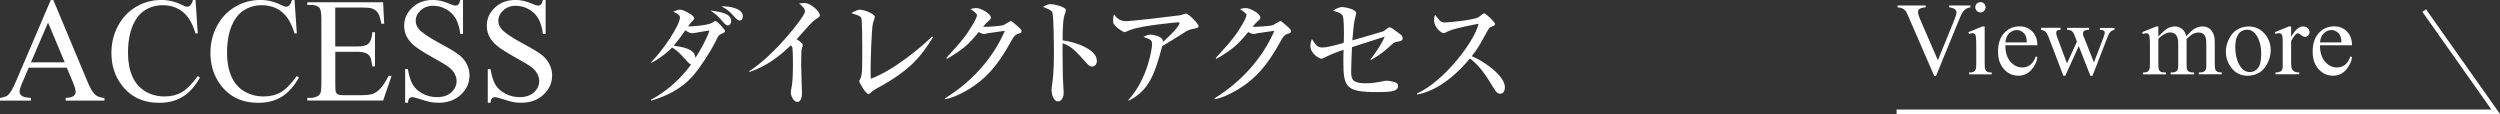
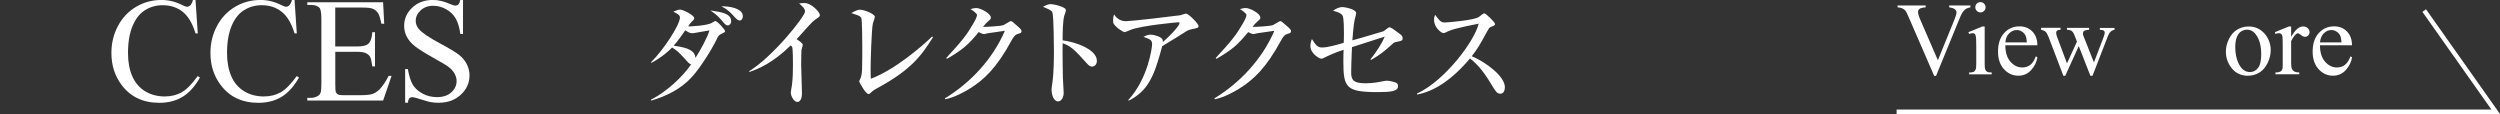
<svg xmlns="http://www.w3.org/2000/svg" id="_レイヤー_2" viewBox="0 0 522.83 23.84">
  <rect x="0" y="0" width="522.83" height="23.84" fill="#333333" stroke="none" />
  <defs>
    <style>.cls-1{fill:#fff;}.cls-2{fill:none;stroke:#fff;stroke-miterlimit:10;stroke-width:.93px;}</style>
  </defs>
  <g id="_レイヤー_1-2">
-     <path class="cls-1" d="M13.97,14.15h-7.96l-1.4,3.25c-.34.8-.52,1.4-.52,1.79,0,.31.15.59.45.83.3.24.94.39,1.93.46v.56H0v-.56c.86-.15,1.42-.35,1.67-.59.52-.49,1.09-1.47,1.71-2.96L10.62,0h.53l7.16,17.11c.58,1.38,1.1,2.27,1.57,2.68.47.41,1.12.64,1.96.69v.56h-8.11v-.56c.82-.04,1.37-.18,1.66-.41.29-.23.43-.52.43-.85,0-.44-.2-1.15-.61-2.11l-1.24-2.96ZM13.54,13.03l-3.49-8.31-3.58,8.31h7.07Z" />
    <path class="cls-1" d="M40.89,0l.47,6.99h-.47c-.63-2.09-1.52-3.6-2.68-4.52s-2.56-1.38-4.19-1.38c-1.37,0-2.6.35-3.7,1.04s-1.97,1.8-2.6,3.31c-.63,1.52-.95,3.4-.95,5.66,0,1.86.3,3.47.89,4.84.6,1.37,1.49,2.41,2.69,3.14,1.2.73,2.57,1.09,4.1,1.09,1.34,0,2.51-.29,3.53-.86,1.02-.57,2.14-1.71,3.37-3.4l.47.3c-1.03,1.83-2.23,3.17-3.61,4.02-1.38.85-3.01,1.27-4.9,1.27-3.41,0-6.05-1.26-7.92-3.79-1.4-1.88-2.09-4.09-2.09-6.64,0-2.05.46-3.94,1.38-5.66.92-1.72,2.19-3.05,3.8-4,1.61-.95,3.37-1.42,5.29-1.42,1.49,0,2.95.36,4.4,1.09.42.22.73.33.91.33.27,0,.51-.1.71-.29.26-.27.45-.65.56-1.14h.53Z" />
    <path class="cls-1" d="M61.6,0l.47,6.99h-.47c-.63-2.09-1.52-3.6-2.68-4.52s-2.56-1.38-4.19-1.38c-1.37,0-2.6.35-3.7,1.04s-1.97,1.8-2.6,3.31-.95,3.4-.95,5.66c0,1.86.3,3.47.89,4.84.6,1.37,1.49,2.41,2.69,3.14,1.2.73,2.57,1.09,4.1,1.09,1.34,0,2.51-.29,3.53-.86s2.14-1.71,3.37-3.4l.47.3c-1.03,1.83-2.23,3.17-3.61,4.02-1.38.85-3.01,1.27-4.9,1.27-3.41,0-6.05-1.26-7.92-3.79-1.4-1.88-2.09-4.09-2.09-6.64,0-2.05.46-3.94,1.38-5.66.92-1.72,2.19-3.05,3.8-4,1.61-.95,3.37-1.42,5.29-1.42,1.49,0,2.95.36,4.4,1.09.42.22.73.33.91.33.27,0,.51-.1.71-.29.26-.27.45-.65.56-1.14h.53Z" />
    <path class="cls-1" d="M70.11,1.59v8.13h4.52c1.17,0,1.96-.18,2.35-.53.53-.46.82-1.28.88-2.46h.56v7.16h-.56c-.14-1-.28-1.64-.42-1.93-.18-.35-.48-.63-.89-.83-.41-.2-1.05-.3-1.91-.3h-4.52v6.78c0,.91.04,1.46.12,1.66s.22.35.42.47c.2.12.59.17,1.15.17h3.49c1.16,0,2.01-.08,2.53-.24s1.03-.48,1.52-.96c.63-.63,1.27-1.57,1.93-2.84h.61l-1.77,5.16h-15.85v-.56h.73c.48,0,.94-.12,1.38-.35.32-.16.54-.4.66-.73.12-.32.17-.99.17-1.99V4.05c0-1.3-.13-2.11-.39-2.41-.36-.4-.97-.61-1.82-.61h-.73V.47h15.85l.23,4.5h-.59c-.21-1.08-.45-1.82-.7-2.23-.26-.4-.64-.71-1.15-.93-.4-.15-1.12-.23-2.14-.23h-5.64Z" />
    <path class="cls-1" d="M96.83,0v7.11h-.56c-.18-1.36-.51-2.45-.98-3.26-.47-.81-1.14-1.45-2.01-1.93-.87-.48-1.77-.71-2.7-.71-1.05,0-1.92.32-2.61.96-.69.64-1.03,1.37-1.03,2.19,0,.63.22,1.2.65,1.71.63.76,2.12,1.77,4.47,3.03,1.92,1.03,3.23,1.82,3.94,2.37.7.55,1.24,1.2,1.62,1.95.38.75.57,1.53.57,2.35,0,1.56-.6,2.9-1.81,4.03s-2.76,1.69-4.66,1.69c-.6,0-1.16-.05-1.68-.14-.31-.05-.96-.24-1.95-.55s-1.61-.48-1.87-.48-.45.08-.6.23c-.15.15-.26.47-.33.94h-.56v-7.05h.56c.26,1.48.62,2.58,1.06,3.31.45.73,1.12,1.34,2.04,1.83.91.49,1.92.73,3.01.73,1.26,0,2.26-.33,2.99-1,.73-.67,1.1-1.46,1.1-2.37,0-.51-.14-1.02-.42-1.53-.28-.52-.71-1-1.3-1.44-.39-.3-1.47-.95-3.23-1.93-1.76-.99-3.01-1.77-3.75-2.36s-1.31-1.23-1.69-1.94c-.38-.71-.58-1.49-.58-2.34,0-1.48.57-2.75,1.7-3.81,1.13-1.07,2.57-1.6,4.32-1.6,1.09,0,2.25.27,3.47.8.57.25.97.38,1.2.38.26,0,.48-.08.65-.24.17-.16.3-.47.4-.95h.56Z" />
-     <path class="cls-1" d="M114.11,0v7.11h-.56c-.18-1.36-.51-2.45-.98-3.26-.47-.81-1.14-1.45-2.01-1.93-.87-.48-1.77-.71-2.7-.71-1.05,0-1.92.32-2.61.96-.69.64-1.03,1.37-1.03,2.19,0,.63.22,1.2.65,1.71.63.76,2.12,1.77,4.47,3.03,1.92,1.03,3.23,1.82,3.94,2.37.7.55,1.24,1.2,1.62,1.95.38.75.57,1.53.57,2.35,0,1.56-.6,2.9-1.81,4.03-1.21,1.13-2.76,1.69-4.66,1.69-.6,0-1.16-.05-1.68-.14-.31-.05-.96-.24-1.95-.55s-1.61-.48-1.87-.48-.45.08-.6.23c-.15.15-.26.47-.33.94h-.56v-7.05h.56c.26,1.48.62,2.58,1.06,3.31.45.73,1.12,1.34,2.04,1.83.91.49,1.92.73,3.01.73,1.26,0,2.26-.33,2.99-1,.73-.67,1.1-1.46,1.1-2.37,0-.51-.14-1.02-.42-1.53-.28-.52-.71-1-1.3-1.44-.39-.3-1.47-.95-3.23-1.93-1.76-.99-3.01-1.77-3.75-2.36s-1.31-1.23-1.69-1.94c-.38-.71-.58-1.49-.58-2.34,0-1.48.57-2.75,1.7-3.81,1.13-1.07,2.57-1.6,4.32-1.6,1.09,0,2.25.27,3.47.8.57.25.97.38,1.2.38.26,0,.48-.08.65-.24.17-.16.3-.47.4-.95h.56Z" />
    <polyline class="cls-2" points="396.64 23.37 521.93 23.37 506.98 2.21" />
    <path class="cls-1" d="M412.07,1.15v.39c-.51.09-.89.25-1.16.49-.38.35-.71.88-1,1.59l-5.02,12.25h-.39l-5.39-12.41c-.28-.64-.47-1.03-.58-1.17-.18-.22-.39-.39-.65-.52-.26-.12-.61-.2-1.04-.24v-.39h5.88v.39c-.67.06-1.1.18-1.3.34-.2.16-.3.37-.3.63,0,.35.16.91.49,1.66l3.66,8.44,3.4-8.33c.33-.82.5-1.39.5-1.71,0-.21-.1-.4-.31-.59-.21-.19-.55-.32-1.04-.4-.04,0-.1-.02-.18-.03v-.39h4.44Z" />
    <path class="cls-1" d="M415.06,5.53v7.81c0,.61.04,1.01.13,1.22s.22.35.39.45c.17.1.49.15.95.15v.38h-4.72v-.38c.47,0,.79-.05.96-.14.16-.09.29-.24.39-.46s.14-.62.14-1.22v-3.75c0-1.05-.03-1.74-.1-2.05-.05-.23-.13-.38-.23-.47s-.25-.13-.44-.13c-.2,0-.44.05-.72.16l-.15-.38,2.93-1.19h.47ZM414.18.45c.3,0,.55.1.76.31.21.21.31.46.31.76s-.11.55-.31.76c-.21.21-.46.32-.76.32s-.55-.11-.76-.32-.32-.47-.32-.76.1-.55.31-.76.47-.31.77-.31Z" />
    <path class="cls-1" d="M419.38,9.48c0,1.44.34,2.58,1.05,3.4.71.82,1.54,1.23,2.49,1.23.64,0,1.19-.18,1.66-.53s.86-.95,1.18-1.8l.33.21c-.15.97-.58,1.85-1.3,2.65s-1.61,1.19-2.69,1.19c-1.17,0-2.17-.45-3-1.36-.83-.91-1.25-2.13-1.25-3.67,0-1.66.43-2.96,1.28-3.89.85-.93,1.92-1.4,3.21-1.4,1.09,0,1.99.36,2.69,1.08.7.72,1.05,1.68,1.05,2.88h-6.72ZM419.38,8.87h4.5c-.04-.62-.11-1.06-.22-1.32-.18-.4-.44-.71-.79-.93-.35-.23-.72-.34-1.1-.34-.59,0-1.11.23-1.58.68s-.73,1.09-.81,1.91Z" />
    <path class="cls-1" d="M426.85,5.82h4.08v.39c-.38.03-.62.1-.74.2-.12.11-.18.26-.18.46,0,.22.06.48.18.8l2.08,5.59,2.09-4.55-.55-1.43c-.17-.42-.39-.72-.67-.88-.16-.1-.45-.16-.87-.18v-.39h4.63v.39c-.51.02-.87.11-1.08.28-.14.11-.21.29-.21.54,0,.14.03.29.09.44l2.21,5.58,2.05-5.38c.14-.38.21-.69.21-.91,0-.13-.07-.25-.21-.36s-.41-.17-.81-.18v-.39h3.07v.39c-.62.09-1.07.51-1.36,1.25l-3.25,8.37h-.44l-2.43-6.21-2.83,6.21h-.39l-3.12-8.17c-.21-.52-.41-.87-.61-1.05-.2-.18-.51-.32-.93-.41v-.39Z" />
-     <path class="cls-1" d="M451.41,7.6c.71-.71,1.13-1.11,1.25-1.22.32-.27.66-.48,1.03-.63.37-.15.73-.22,1.09-.22.61,0,1.13.18,1.57.53.44.35.73.87.88,1.54.73-.85,1.34-1.41,1.85-1.67s1.02-.4,1.55-.4.97.13,1.37.4c.4.27.72.7.95,1.3.16.41.23,1.05.23,1.93v4.18c0,.61.05,1.03.14,1.25.07.16.2.29.39.4.19.11.5.16.93.16v.38h-4.8v-.38h.2c.42,0,.74-.08.98-.24.16-.11.28-.29.35-.54.03-.12.04-.46.04-1.03v-4.18c0-.79-.1-1.35-.29-1.68-.28-.45-.72-.68-1.33-.68-.37,0-.75.09-1.13.28-.38.19-.84.54-1.37,1.05l-.02.12.02.46v4.64c0,.67.04,1.08.11,1.24s.21.3.42.41c.2.11.56.16,1.05.16v.38h-4.91v-.38c.54,0,.91-.06,1.11-.19.2-.13.34-.32.42-.57.04-.12.05-.47.05-1.05v-4.18c0-.79-.12-1.36-.35-1.71-.31-.45-.75-.68-1.31-.68-.38,0-.76.1-1.14.31-.59.31-1.04.66-1.36,1.05v5.21c0,.64.04,1.05.13,1.24s.22.33.39.43c.17.1.53.14,1.06.14v.38h-4.81v-.38c.45,0,.76-.05.93-.14.18-.1.31-.25.4-.46.09-.21.14-.61.14-1.22v-3.71c0-1.07-.03-1.76-.1-2.07-.05-.23-.13-.39-.23-.48s-.25-.13-.43-.13c-.2,0-.43.05-.71.16l-.16-.38,2.93-1.19h.46v2.07Z" />
    <path class="cls-1" d="M470.19,5.53c1.47,0,2.65.56,3.55,1.68.76.96,1.14,2.05,1.14,3.29,0,.87-.21,1.75-.63,2.64-.42.89-.99,1.56-1.72,2.02-.73.45-1.55.68-2.45.68-1.46,0-2.63-.58-3.49-1.75-.73-.98-1.09-2.09-1.09-3.31,0-.89.22-1.78.66-2.66.44-.88,1.02-1.53,1.75-1.95.72-.42,1.49-.63,2.29-.63ZM469.86,6.22c-.37,0-.75.11-1.13.33-.38.22-.68.61-.92,1.17-.23.56-.35,1.28-.35,2.15,0,1.42.28,2.64.84,3.66s1.3,1.54,2.22,1.54c.69,0,1.25-.28,1.7-.85.45-.57.67-1.54.67-2.92,0-1.73-.37-3.08-1.11-4.08-.5-.68-1.14-1.02-1.92-1.02Z" />
    <path class="cls-1" d="M479.15,5.53v2.19c.81-1.46,1.65-2.19,2.5-2.19.39,0,.71.12.97.36.25.24.38.51.38.82,0,.28-.09.51-.28.7s-.4.29-.66.29-.53-.12-.83-.37-.54-.37-.68-.37c-.13,0-.27.07-.41.21-.32.29-.65.77-.99,1.43v4.66c0,.54.07.94.2,1.22.09.19.25.35.49.48.23.13.57.19,1.01.19v.38h-4.98v-.38c.5,0,.86-.08,1.1-.23.18-.11.3-.29.37-.54.04-.12.05-.46.05-1.03v-3.77c0-1.13-.02-1.81-.07-2.02s-.13-.37-.25-.47-.28-.15-.46-.15c-.22,0-.47.05-.74.16l-.11-.38,2.94-1.19h.45Z" />
    <path class="cls-1" d="M485.18,9.48c0,1.44.34,2.58,1.05,3.4.71.82,1.54,1.23,2.49,1.23.64,0,1.19-.18,1.66-.53s.86-.95,1.18-1.8l.33.21c-.15.97-.58,1.85-1.3,2.65s-1.61,1.19-2.69,1.19c-1.17,0-2.17-.45-3-1.36-.83-.91-1.25-2.13-1.25-3.67,0-1.66.43-2.96,1.28-3.89.85-.93,1.92-1.4,3.21-1.4,1.09,0,1.99.36,2.69,1.08.7.72,1.05,1.68,1.05,2.88h-6.72ZM485.18,8.87h4.5c-.04-.62-.11-1.06-.22-1.32-.18-.4-.44-.71-.79-.93-.35-.23-.72-.34-1.1-.34-.59,0-1.11.23-1.58.68s-.73,1.09-.81,1.91Z" />
    <path class="cls-1" d="M150.89,7.08c-.52.25-.65.37-.94.99-.89,1.89-3.18,5.71-5.22,8-2.24,2.48-5.32,4.03-8.55,4.97l-.07-.17c3.35-1.74,6.48-4.65,8.42-7.38-.42-.15-.84-.65-1.29-1.17-1.37-1.54-1.86-1.86-2.68-2.39-.92.94-2.11,2.01-4.32,3.21l-.1-.12c2.51-2.43,6.06-7.8,6.06-9.37,0-.47-.47-.75-1.39-1.22.99-.4,1.12-.42,1.42-.42.67,0,2.96,1.19,2.96,1.79,0,.25-.12.35-.55.77-.2.17-.57.72-.72.92.57.1,4.17-.2,4.94-.7.12-.07.62-.4.72-.4.42,0,2.06,1.79,2.06,2.14,0,.2-.2.27-.75.55ZM144.76,6.95c-.52,0-.97-.3-1.44-.62-.25.37-1.66,2.39-2.43,3.23,3.6.45,4.47,1.34,4.55,2.56,1.02-1.57,2.56-4.4,2.93-5.76-.57.07-3.33.6-3.6.6ZM152.24,5.31c-.45,0-.67-.27-1.42-1.17-.72-.89-1.62-1.52-2.26-1.96,2.36.35,4.35.65,4.35,2.26,0,.47-.3.87-.67.87ZM154.7,4.29c-.35,0-.75-.37-1.09-.75-.8-.89-1.37-1.52-2.73-2.21,1.34-.07,4.47.32,4.47,2.04,0,.55-.27.92-.65.92Z" />
    <path class="cls-1" d="M170.7,3.95c-.7.5-.99.82-1.62,1.49-.4.42-2.11,2.36-2.48,2.76.42.25,1.29.84,1.29,1.19,0,.17-.25.87-.27,1.02-.02.2-.07,1.52-.07,3.11,0,.97.17,5.24.17,6.09,0,.62-.22,1.71-.97,1.71s-1.37-1.29-1.37-1.96c0-.25.22-1.37.25-1.59.17-1.42.2-2.81.2-4.22,0-.5,0-3.21-.15-3.7q-.05-.15-.32-.35c-3.78,3.68-6.71,4.89-8.6,5.54l-.1-.15c5.07-3.11,11.7-11.48,11.7-12.5,0-.62-.67-1.19-1.24-1.66.32-.05.65-.1,1.09-.1,1.54,0,3.25,1.94,3.25,2.51,0,.3-.1.37-.77.82Z" />
    <path class="cls-1" d="M183.52,18.41c-.89.47-1.07.65-1.47,1.04-.22.22-.32.22-.4.22-.62,0-1.96-2.48-1.96-2.63s.27-.67.32-.77c.2-.55.25-1.34.27-1.64.05-.8.05-3.85.05-4.8,0-.75-.02-5.59-.2-6.06-.1-.22-.27-.37-.75-.57-.15-.05-1.09-.4-1.34-.47.87-.47,1.29-.7,1.84-.7.82,0,3.08.89,3.08,1.49,0,.22-.37,1.22-.42,1.42-.27,1.24-.47,7.85-.47,9.59,0,.84.02,1.39.05,1.94,4.99-1.86,10.68-6.76,12.82-8.84l.17.17c-2.41,3.83-4.57,6.81-11.6,10.61Z" />
    <path class="cls-1" d="M213.01,7.03c-.72.22-1.02.6-1.54,1.57-3.01,5.54-5.64,8.07-8.75,9.99-.94.57-3.06,1.79-5.02,2.16l-.1-.17c5.44-3.33,9.99-8.22,12.55-14.14-.57.07-2.56.35-3.63.52-.12.02-.52.17-.7.17-.25,0-.67-.15-1.14-.42-2.24,2.71-3.3,3.63-6.63,5.59l-.17-.17c3.38-3.65,4.3-4.84,5.67-7.2.55-.94.77-1.52.77-1.81,0-.27-.84-.92-1.37-1.22.4-.12.82-.22,1.24-.22.87,0,3.03,1.14,3.03,1.99,0,.27-.05.35-.72.92-.32.3-.42.42-.92,1.02.62.05,3.68-.15,4.25-.35.27-.1,1.32-.84,1.57-.84.2,0,.32.1,1.39,1.04.72.65.84.8.84,1.04,0,.35-.15.4-.62.55Z" />
    <path class="cls-1" d="M228.37,13.93c-.4,0-.72-.27-1.07-.67-2.58-2.86-3.28-3.58-5.07-4.22-.05,1.54.05,6.98.05,7.13,0,.5.17,2.76.17,3.2,0,1.07-.52,1.84-1.19,1.84-.72,0-1.34-1.07-1.34-2.43,0-.27,0-.37.17-1.52.3-2.04.32-5.12.32-6.61,0-1.27-.05-7.03-.3-7.95-.07-.32-.15-.55-1.99-1.27.4-.22,1.02-.57,1.64-.57.47,0,3.16.52,3.16,1.29,0,.2-.32,1.04-.37,1.22-.3,1.22-.32,3.73-.32,5.07,2.83.35,7.16,1.94,7.16,4.27,0,.89-.57,1.22-1.02,1.22Z" />
    <path class="cls-1" d="M248.94,6.18c-.2.05-.5.15-.75.3-1.79,1.14-2.11,1.34-5.14,3.18-1.64,6.21-2.91,9.34-7.01,11.4l-.07-.15c4.15-4.5,4.97-11.01,4.97-11.63,0-.92-.37-1.07-1.81-1.57.55-.27.97-.47,1.49-.47.67,0,2.21.42,2.48.99.12.25.1.42.1.55,2.46-2.19,3.48-3.58,3.48-3.95,0-.1-.02-.17-.27-.17-.15,0-7.58.65-9.99,1.59-.2.07-1.04.47-1.22.47-.3,0-1.19-.65-1.42-.82-.94-.84-.99-.99-.99-1.62,0-.7.1-.99.2-1.27.67,1.07,1.57,1.42,2.53,1.42,1.04,0,9.44-.97,11.33-1.24.2-.05,1.02-.35,1.19-.35.5,0,2.61,2.11,2.61,2.58,0,.4-.07.42-1.71.75Z" />
    <path class="cls-1" d="M269.37,7.03c-.72.22-1.02.6-1.54,1.57-3.01,5.54-5.64,8.07-8.75,9.99-.94.57-3.06,1.79-5.02,2.16l-.1-.17c5.44-3.33,9.99-8.22,12.55-14.14-.57.07-2.56.35-3.63.52-.12.02-.52.17-.7.17-.25,0-.67-.15-1.14-.42-2.24,2.71-3.3,3.63-6.63,5.59l-.17-.17c3.38-3.65,4.3-4.84,5.67-7.2.55-.94.77-1.52.77-1.81,0-.27-.84-.92-1.37-1.22.4-.12.82-.22,1.24-.22.87,0,3.03,1.14,3.03,1.99,0,.27-.05.35-.72.92-.32.3-.42.42-.92,1.02.62.05,3.68-.15,4.25-.35.27-.1,1.32-.84,1.57-.84.2,0,.32.1,1.39,1.04.72.65.84.8.84,1.04,0,.35-.15.4-.62.55Z" />
    <path class="cls-1" d="M292.15,8.74c-.57.12-.65.17-.94.45-1.52,1.37-2.46,2.19-4.45,3.33l-.17-.1c1.24-1.47,2.56-3.63,3.01-4.77-1.09.35-5.89,1.91-6.86,2.21-.1,2.14-.17,4.42-.17,5.27,0,1.59.47,2.29,3.03,2.29,1.49,0,2.71-.25,3.83-.47.32-.07.47-.07.65-.07.55,0,1.79.3,2.04.52.12.1.25.3.25.62,0,1.07-1.49,1.24-4.25,1.24-6.56,0-7.18-.92-7.18-6.34,0-1.22.02-1.99.05-2.51-1.76.55-3.48,1.37-3.9,1.59-.32.17-.52.27-.75.27-.5,0-2.29-1.12-2.29-2.63,0-.72.17-1.14.32-1.47.8,1.24,1.12,1.76,2.14,1.76,1.17,0,3.13-.57,4.5-.97.02-.37.05-.99.05-1.94,0-.75,0-3.18-.27-3.73-.35-.65-1.47-.89-2.01-1.04.6-.47,1.42-.77,1.86-.77.75,0,2.98.47,2.98,1.27,0,.2-.17.75-.25,1.12-.15.62-.27,1.09-.55,4.57.94-.27,6.43-1.84,6.53-1.91.15-.1.77-.57.89-.67.1-.07.17-.15.32-.15.37,0,1.09.55,2.26,1.44.2.15.52.4.52.84,0,.52-.22.55-1.19.75Z" />
    <path class="cls-1" d="M313.75,19.6c-.67,0-1.04-.65-1.29-1.04-1.91-3.18-3.06-4.77-5.04-6.34-3.8,4.52-7.58,6.93-11.08,7.55v-.2c5.94-2.76,12.08-11.08,12.89-14.61-.07.02-5.04.92-6.36,1.57-.72.37-.82.4-1.02.4-.37,0-1.94-1.14-1.94-2.73,0-.65.1-.82.22-1.09,1.02,1.32,1.22,1.59,2.04,1.59.6,0,6.04-.47,7.06-1.12.17-.12.97-.8,1.17-.8.32,0,2.26,1.84,2.26,2.24,0,.27-.17.35-.97.65-.22.1-.32.27-.7.94-1.64,2.98-1.91,3.48-3.2,5.14,3.03,1.27,6.93,4.25,6.93,6.48,0,.6-.22,1.37-.97,1.37Z" />
  </g>
</svg>